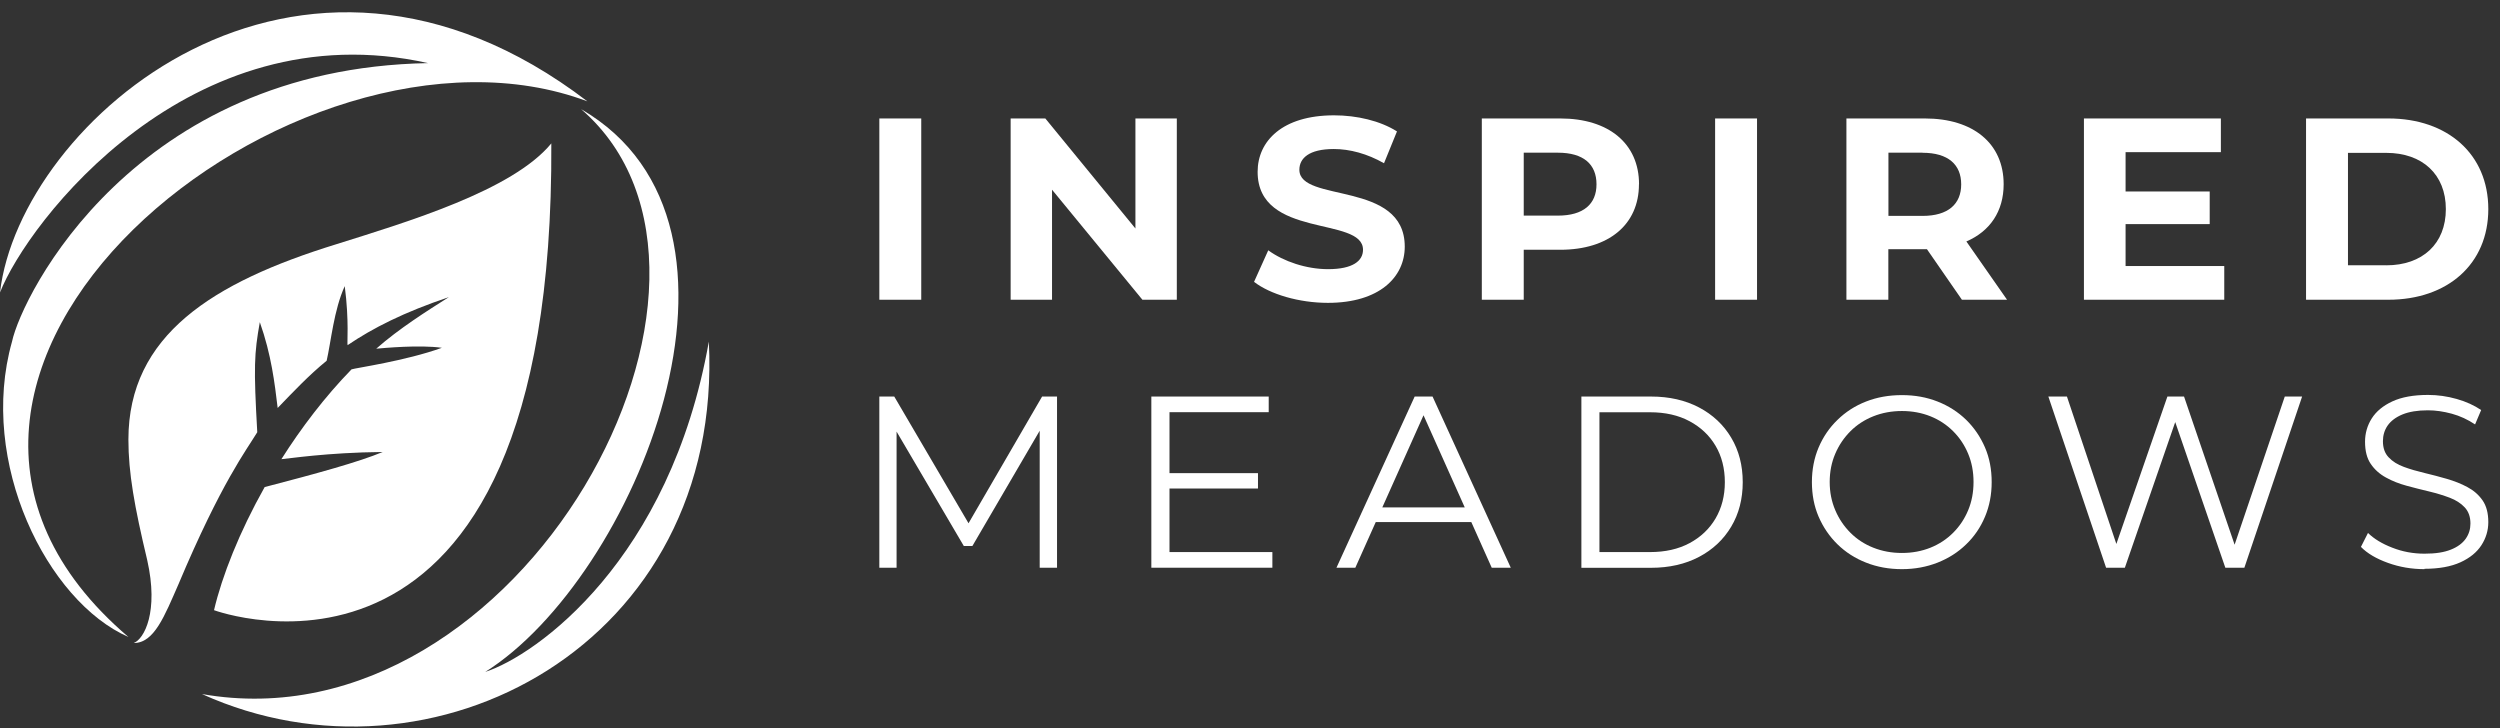
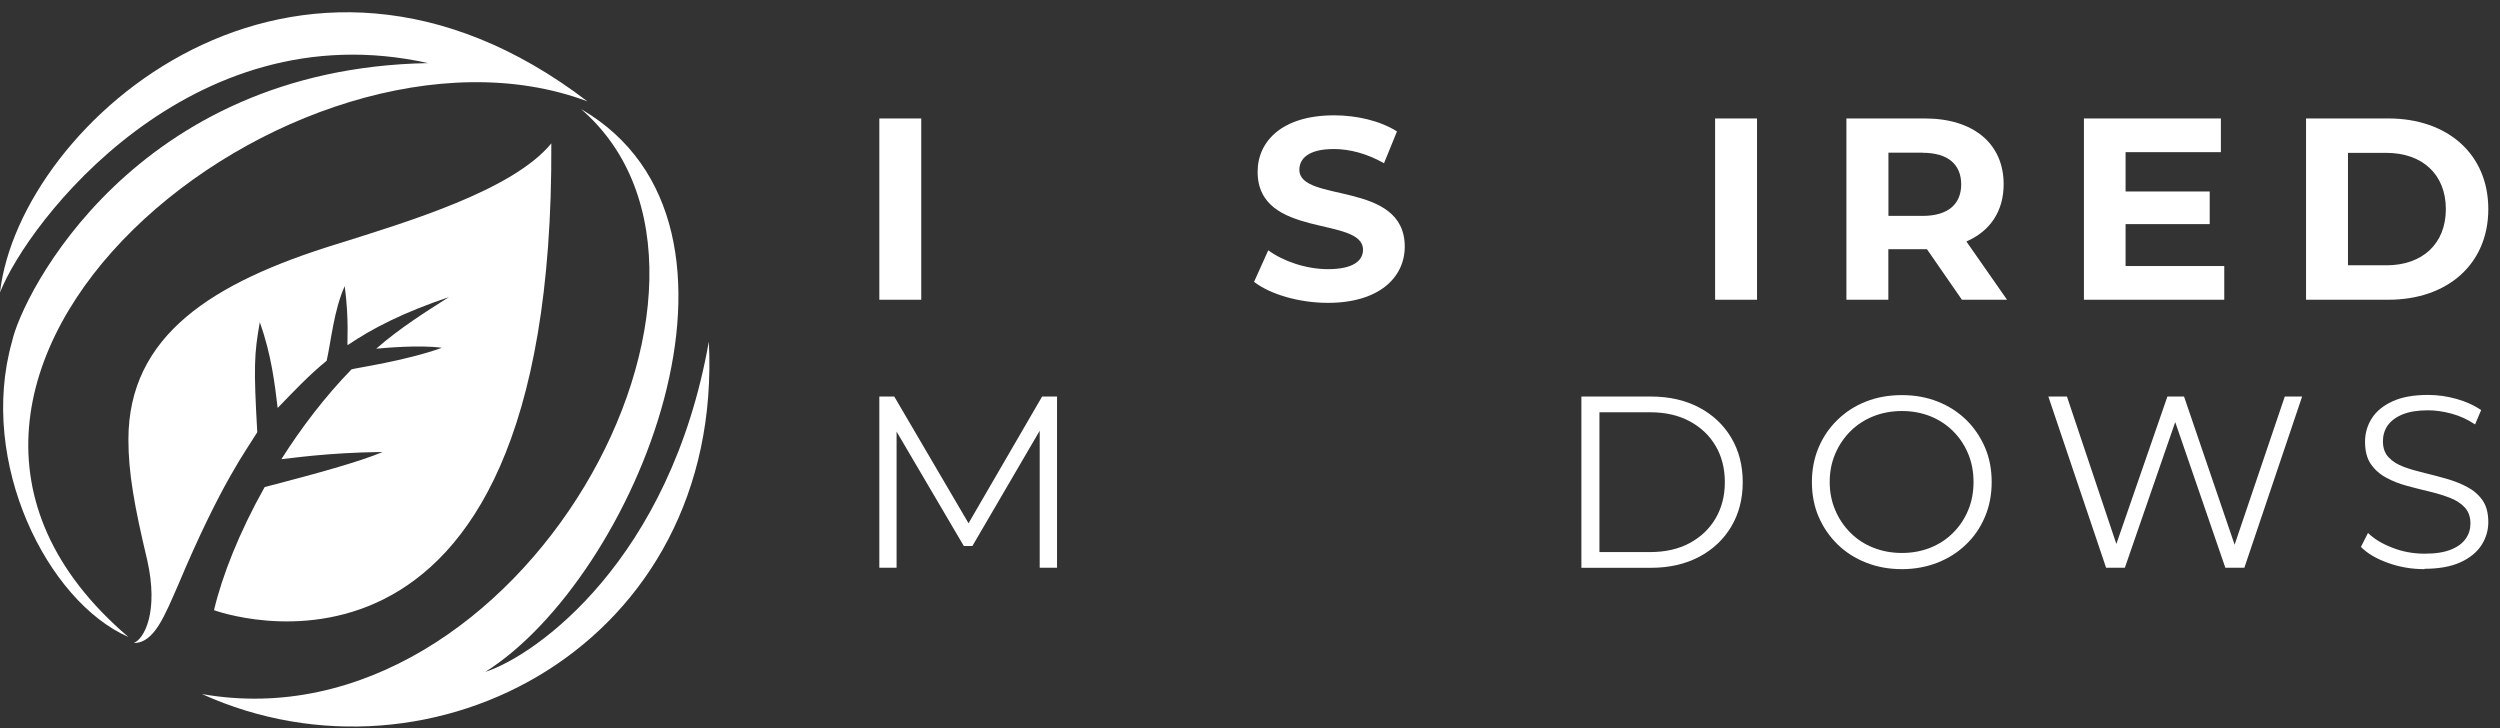
<svg xmlns="http://www.w3.org/2000/svg" width="182" height="53" viewBox="0 0 182 53" fill="none">
  <rect x="0" y="0" width="182" height="53" fill="#333333" stroke="none" />
  <path d="M35.325 48.917C39.046 47.706 48.786 40.783 51.603 24.869C52.714 46.918 31.431 58.109 14.701 50.526C37.915 54.623 56.571 20.27 42.302 7.942C56.879 16.414 46.155 42.11 35.325 48.917Z" fill="white" />
  <path d="M9.35 46.373C3.445 43.788 -1.609 33.648 0.875 24.869C1.593 21.504 9.756 4.975 31.165 4.595C13.802 0.72 2.009 16.166 0 21.292C1.431 8.882 21.6 -8.796 42.762 7.379C21.626 -0.577 -13.133 27.221 9.35 46.373Z" fill="white" />
  <path d="M19.263 35.466C17.427 38.732 16.162 41.937 15.581 44.421C15.581 44.421 40.37 53.601 40.136 10.439C37.324 13.866 29.654 16.154 24.472 17.783C15.478 20.559 9.348 24.409 9.348 32.001C9.348 34.417 9.784 36.863 10.714 40.76C11.573 44.548 10.494 46.518 9.738 46.812C11.225 46.82 11.982 44.837 12.999 42.518C16.108 35.133 17.959 32.739 18.729 31.466C18.46 26.712 18.504 25.754 18.915 23.453C19.762 25.845 19.999 27.918 20.214 29.7C21.34 28.535 22.478 27.322 23.78 26.263C24.1 24.871 24.304 22.57 25.097 20.83C25.432 23.386 25.249 25.047 25.306 25.127C27.126 23.89 29.419 22.725 32.678 21.63C31.105 22.627 29.053 23.918 27.39 25.385C27.96 25.336 30.537 25.09 32.169 25.32C29.528 26.273 25.892 26.787 25.59 26.89C23.661 28.871 21.923 31.156 20.485 33.428C20.947 33.398 23.787 32.943 27.862 32.904C26.148 33.625 23.031 34.48 19.271 35.458" fill="white" />
  <path d="M64.016 8.624H67.067V21.821H64.016V8.624Z" fill="white" />
-   <path d="M85.672 8.624V21.821H83.167L76.588 13.81V21.821H73.575V8.624H76.1L82.659 16.634V8.624H85.672Z" fill="white" />
  <path d="M91.295 20.519L92.329 18.222C93.442 19.035 95.102 19.595 96.683 19.595C98.492 19.595 99.227 18.99 99.227 18.183C99.227 15.717 91.555 17.409 91.555 12.508C91.555 10.263 93.364 8.396 97.119 8.396C98.778 8.396 100.477 8.793 101.7 9.567L100.756 11.884C99.533 11.188 98.271 10.849 97.099 10.849C95.29 10.849 94.594 11.526 94.594 12.359C94.594 14.793 102.266 13.114 102.266 17.955C102.266 20.161 100.438 22.048 96.67 22.048C94.574 22.048 92.466 21.424 91.295 20.519Z" fill="white" />
-   <path d="M119.316 13.413C119.316 16.354 117.11 18.183 113.583 18.183H110.928V21.821H107.876V8.624H113.589C117.116 8.624 119.322 10.452 119.322 13.413H119.316ZM116.225 13.413C116.225 11.962 115.281 11.116 113.413 11.116H110.928V15.697H113.413C115.281 15.697 116.225 14.851 116.225 13.419V13.413Z" fill="white" />
  <path d="M124.86 8.624H127.912V21.821H124.86V8.624Z" fill="white" />
  <path d="M142.827 21.821L140.283 18.144H137.471V21.821H134.419V8.624H140.133C143.66 8.624 145.866 10.452 145.866 13.413C145.866 15.391 144.864 16.842 143.152 17.578L146.113 21.821H142.833H142.827ZM139.964 11.116H137.478V15.717H139.964C141.831 15.717 142.775 14.851 142.775 13.419C142.775 11.988 141.831 11.122 139.964 11.122V11.116Z" fill="white" />
  <path d="M161.926 19.367V21.821H151.71V8.624H161.679V11.077H154.742V13.94H160.866V16.315H154.742V19.367H161.926Z" fill="white" />
  <path d="M167.88 8.624H173.874C178.188 8.624 181.149 11.226 181.149 15.222C181.149 19.218 178.188 21.821 173.874 21.821H167.88V8.624ZM173.724 19.315C176.347 19.315 178.058 17.753 178.058 15.222C178.058 12.691 176.34 11.129 173.724 11.129H170.932V19.309H173.724V19.315Z" fill="white" />
  <path d="M64.015 41.33V28.868H65.102L70.796 38.584H70.224L75.865 28.868H76.952V41.33H75.69V30.846H75.989L70.79 39.748H70.165L64.933 30.846H65.271V41.33H64.009H64.015Z" fill="white" />
-   <path d="M85.139 40.191H92.629V41.33H83.818V28.868H92.362V30.007H85.139V40.184V40.191ZM84.995 34.445H91.581V35.564H84.995V34.445Z" fill="white" />
-   <path d="M97.294 41.33L102.988 28.868H104.29L109.984 41.33H108.598L103.366 29.636H103.899L98.668 41.33H97.294ZM99.54 38.005L99.93 36.937H107.173L107.563 38.005H99.54Z" fill="white" />
  <path d="M115.125 41.33V28.868H120.194C121.522 28.868 122.686 29.135 123.689 29.662C124.691 30.189 125.472 30.924 126.031 31.861C126.591 32.799 126.871 33.879 126.871 35.102C126.871 36.326 126.591 37.406 126.031 38.343C125.472 39.28 124.691 40.015 123.689 40.542C122.686 41.069 121.522 41.336 120.194 41.336H115.125V41.33ZM116.439 40.191H120.122C121.229 40.191 122.185 39.976 122.999 39.54C123.812 39.104 124.443 38.506 124.892 37.744C125.341 36.976 125.569 36.098 125.569 35.102C125.569 34.106 125.341 33.209 124.892 32.454C124.443 31.692 123.812 31.1 122.999 30.664C122.185 30.228 121.229 30.013 120.122 30.013H116.439V40.191Z" fill="white" />
  <path d="M138.46 41.434C137.523 41.434 136.651 41.278 135.851 40.959C135.05 40.647 134.354 40.197 133.769 39.625C133.183 39.052 132.727 38.382 132.395 37.614C132.064 36.846 131.907 36.007 131.907 35.096C131.907 34.185 132.07 33.345 132.395 32.577C132.721 31.809 133.176 31.139 133.769 30.567C134.354 29.994 135.044 29.545 135.844 29.233C136.638 28.92 137.51 28.764 138.46 28.764C139.41 28.764 140.263 28.92 141.057 29.233C141.851 29.545 142.541 29.987 143.133 30.56C143.718 31.133 144.174 31.803 144.506 32.571C144.838 33.339 144.994 34.185 144.994 35.096C144.994 36.007 144.831 36.853 144.506 37.621C144.18 38.395 143.725 39.065 143.133 39.631C142.547 40.204 141.857 40.64 141.057 40.959C140.263 41.271 139.397 41.434 138.46 41.434ZM138.46 40.256C139.209 40.256 139.898 40.126 140.536 39.872C141.167 39.618 141.721 39.254 142.189 38.785C142.658 38.317 143.022 37.77 143.282 37.145C143.543 36.521 143.673 35.837 143.673 35.089C143.673 34.341 143.543 33.658 143.282 33.033C143.022 32.408 142.658 31.861 142.189 31.393C141.721 30.924 141.167 30.56 140.536 30.306C139.898 30.052 139.209 29.922 138.46 29.922C137.712 29.922 137.016 30.052 136.378 30.306C135.74 30.56 135.181 30.924 134.712 31.393C134.244 31.861 133.873 32.408 133.606 33.033C133.339 33.658 133.202 34.341 133.202 35.089C133.202 35.837 133.339 36.508 133.606 37.139C133.873 37.77 134.244 38.317 134.712 38.785C135.181 39.254 135.734 39.618 136.378 39.872C137.016 40.126 137.712 40.256 138.46 40.256Z" fill="white" />
  <path d="M153.323 41.33L149.12 28.868H150.473L154.404 40.594H153.727L157.787 28.868H158.998L163 40.594H162.362L166.332 28.868H167.594L163.39 41.33H162.004L158.178 30.209H158.536L154.69 41.33H153.317H153.323Z" fill="white" />
  <path d="M176.503 41.434C175.579 41.434 174.687 41.284 173.841 40.978C172.995 40.673 172.338 40.289 171.876 39.814L172.39 38.798C172.826 39.228 173.418 39.586 174.16 39.872C174.902 40.165 175.683 40.308 176.503 40.308C177.323 40.308 177.921 40.211 178.416 40.015C178.911 39.82 179.268 39.553 179.503 39.221C179.737 38.889 179.848 38.519 179.848 38.115C179.848 37.627 179.711 37.237 179.431 36.937C179.151 36.638 178.787 36.404 178.338 36.234C177.889 36.065 177.388 35.909 176.841 35.779C176.295 35.649 175.748 35.512 175.201 35.362C174.655 35.213 174.154 35.018 173.698 34.764C173.243 34.517 172.872 34.185 172.592 33.775C172.312 33.365 172.175 32.831 172.175 32.161C172.175 31.543 172.338 30.977 172.663 30.462C172.989 29.948 173.49 29.532 174.167 29.22C174.843 28.907 175.709 28.751 176.763 28.751C177.466 28.751 178.156 28.849 178.845 29.044C179.535 29.239 180.127 29.512 180.628 29.851L180.186 30.898C179.652 30.541 179.086 30.28 178.488 30.117C177.889 29.955 177.31 29.87 176.75 29.87C176.002 29.87 175.383 29.974 174.902 30.17C174.414 30.371 174.056 30.645 173.822 30.977C173.587 31.315 173.477 31.699 173.477 32.122C173.477 32.61 173.613 33 173.893 33.293C174.173 33.593 174.538 33.82 175 33.989C175.455 34.159 175.956 34.302 176.503 34.432C177.049 34.562 177.59 34.705 178.13 34.861C178.67 35.018 179.171 35.213 179.626 35.46C180.082 35.701 180.453 36.026 180.733 36.43C181.012 36.833 181.149 37.36 181.149 38.011C181.149 38.616 180.98 39.176 180.648 39.69C180.316 40.204 179.809 40.62 179.125 40.933C178.442 41.245 177.57 41.408 176.503 41.408V41.434Z" fill="white" />
</svg>